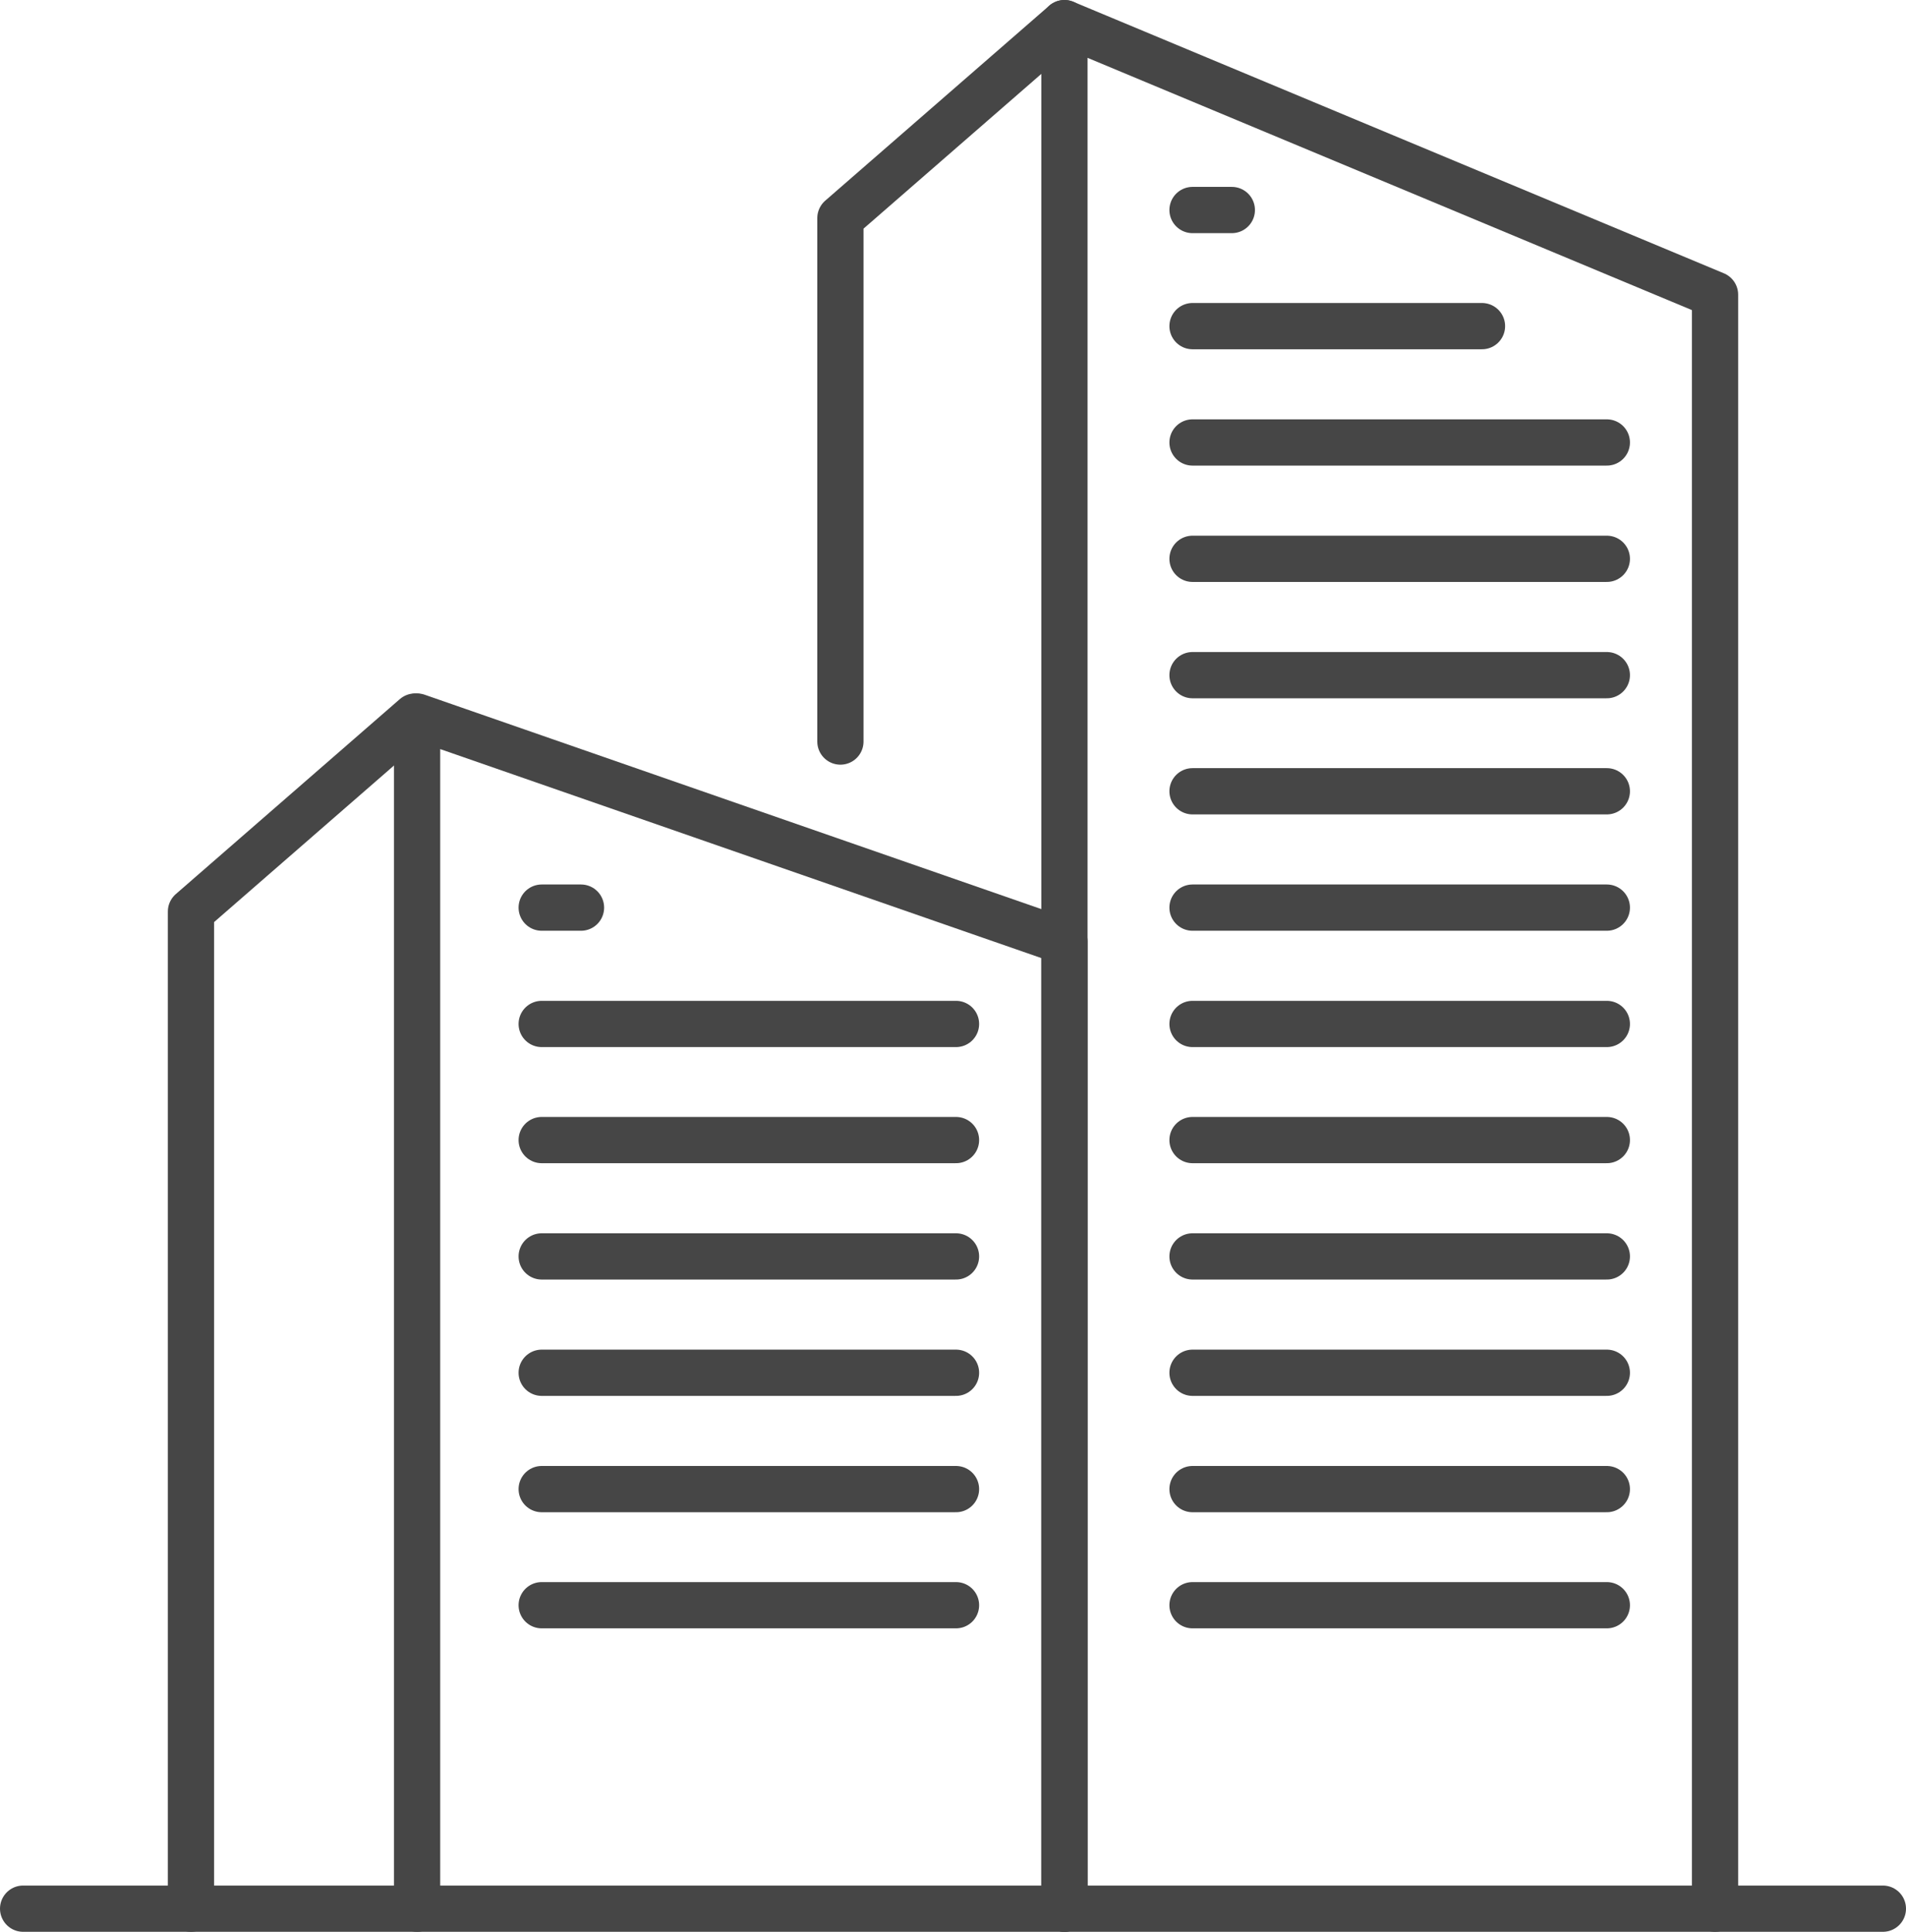
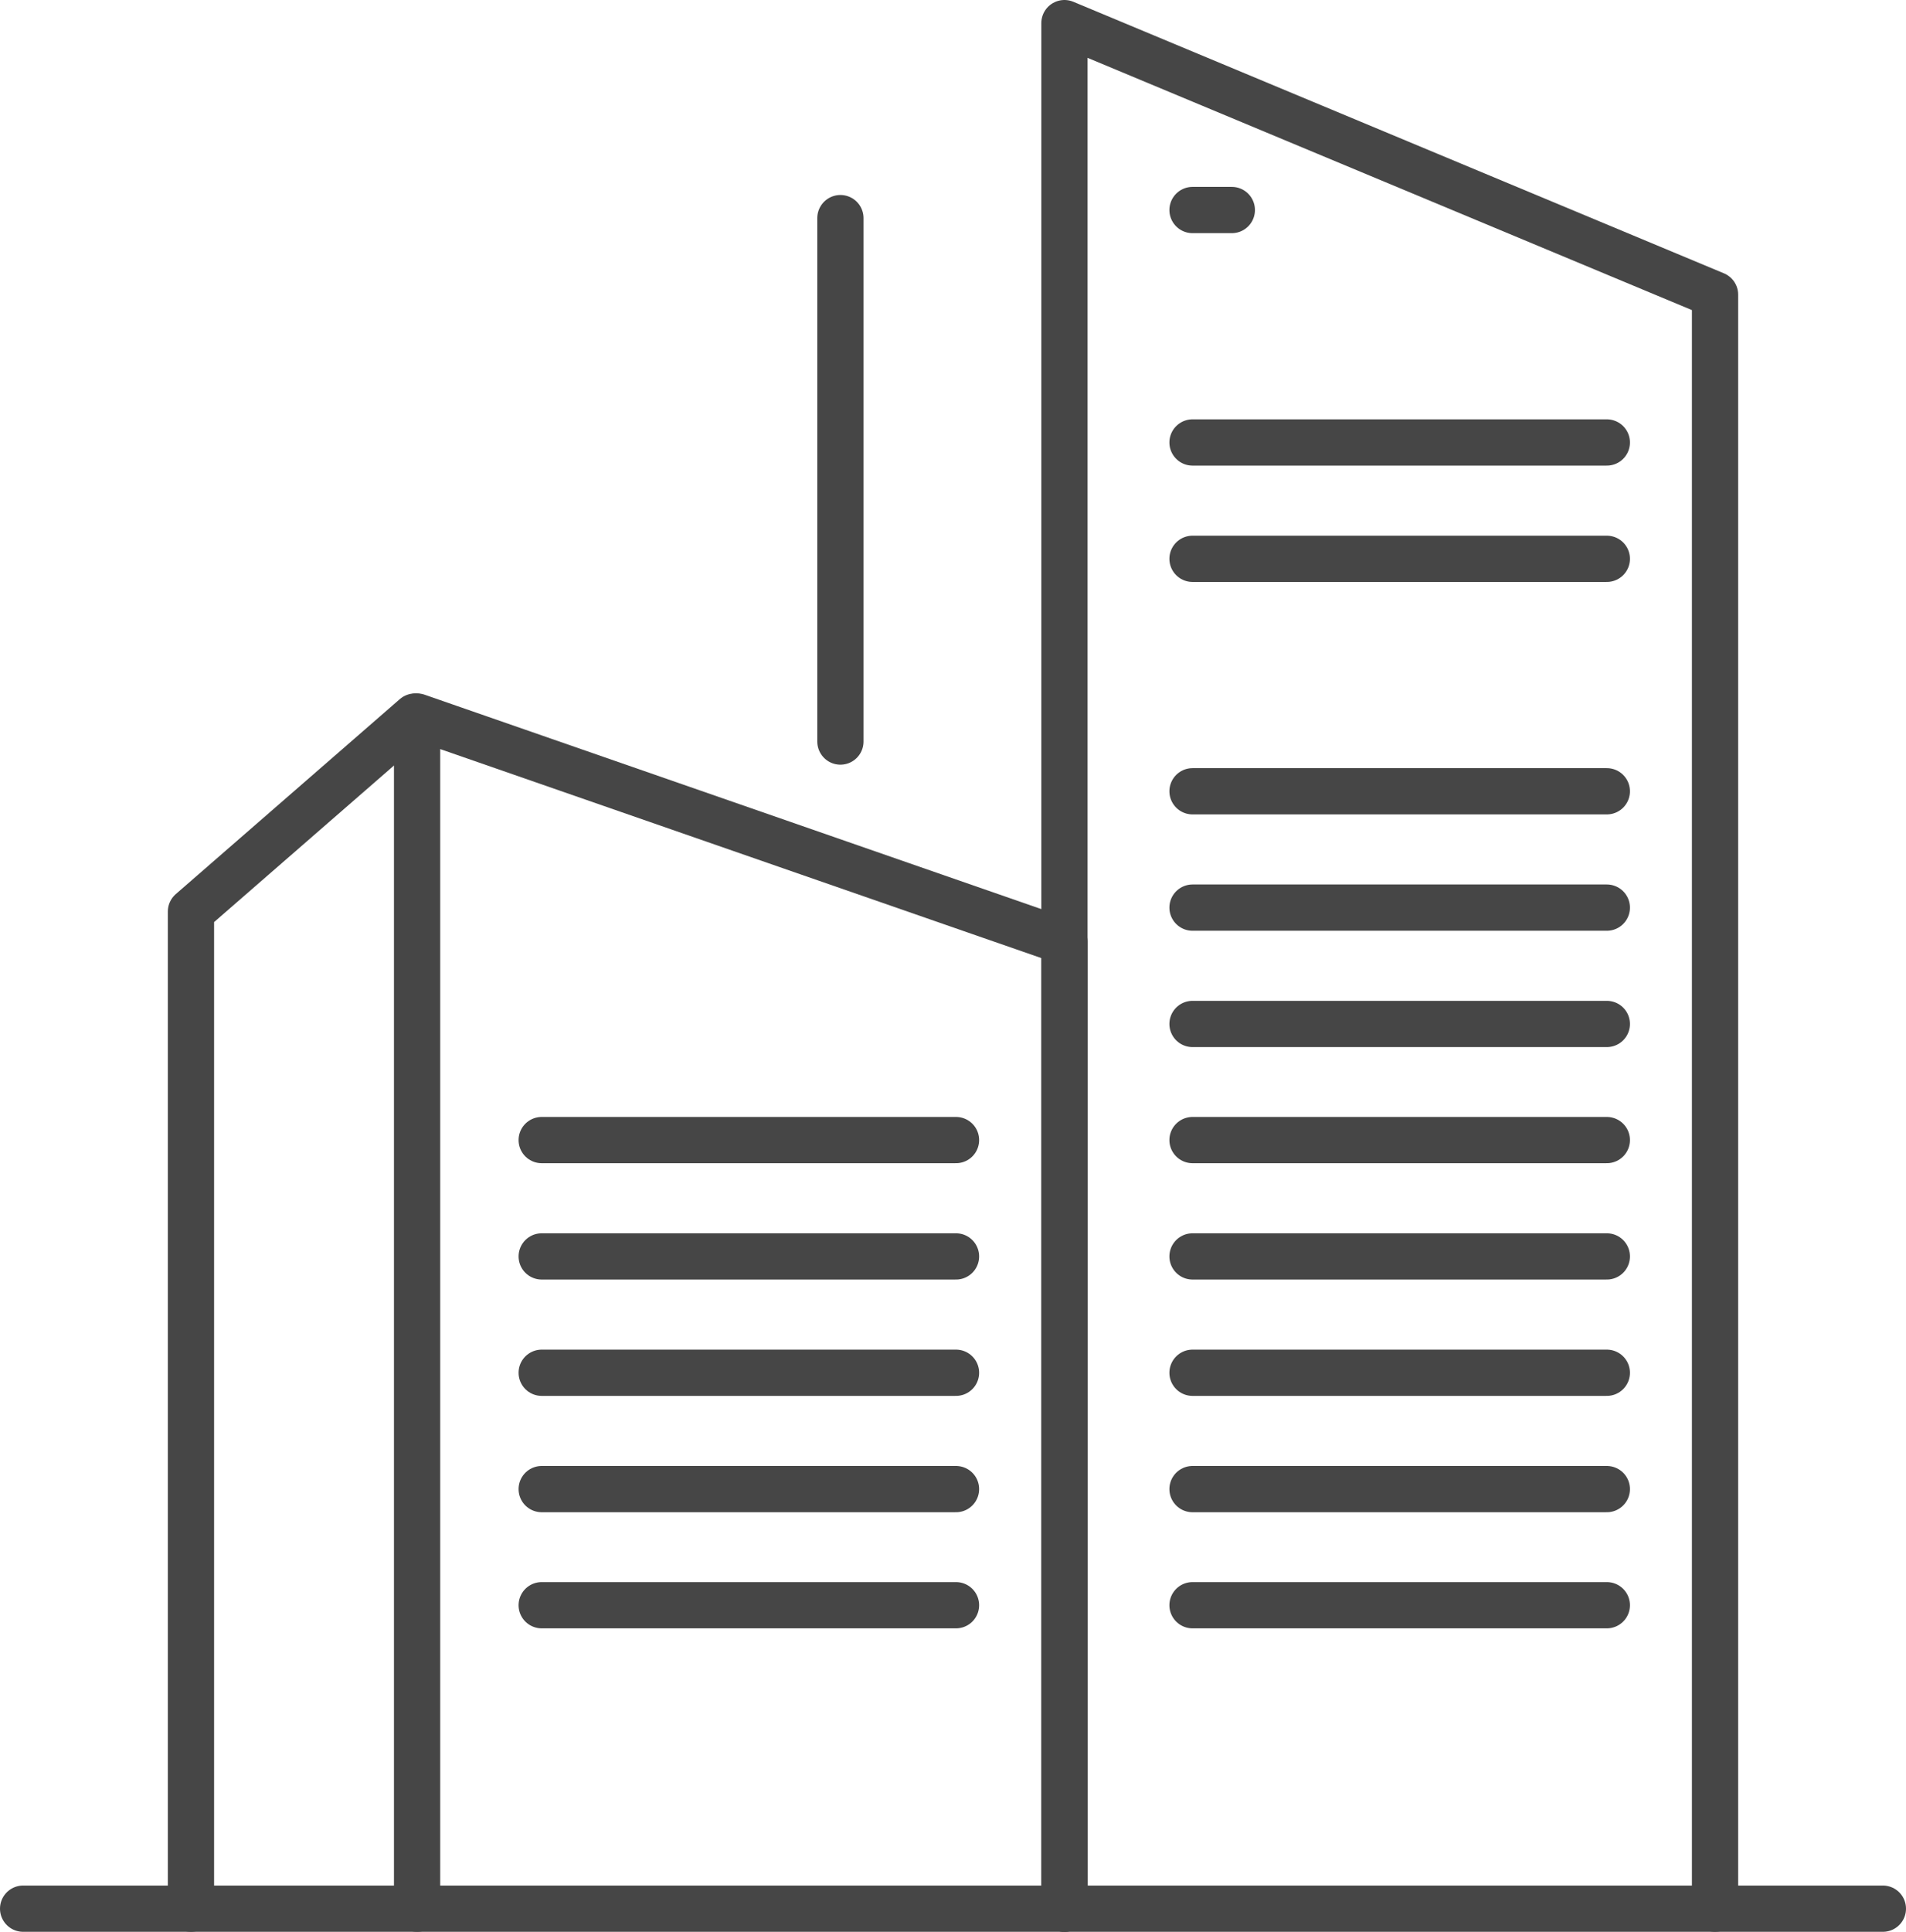
<svg xmlns="http://www.w3.org/2000/svg" viewBox="0 0 82.44 83.52">
  <g fill="none" stroke="#464646" stroke-linecap="round" stroke-linejoin="round" stroke-width="2">
    <path d="m18.04 82.52v-51.54l28 9.73v41.81" />
    <path d="m8.26 82.52v-43.11l9.69-8.43" />
    <path d="m46.04 82.52v-81.52l28.14 11.74v69.78" />
-     <path d="m36.35 32.06v-22.63l9.69-8.43" />
+     <path d="m36.35 32.06v-22.63" />
    <path d="m51.58 9.08h1.7" />
-     <path d="m51.58 14.1h12.52" />
    <path d="m51.58 19.13h17.92" />
    <path d="m51.58 24.16h17.92" />
-     <path d="m51.58 29.19h17.92" />
    <path d="m51.58 34.21h17.92" />
    <path d="m51.58 39.24h17.92" />
    <path d="m51.58 44.27h17.92" />
    <path d="m51.58 49.29h17.92" />
    <path d="m51.58 54.32h17.92" />
    <path d="m51.58 59.35h17.92" />
    <path d="m51.58 64.38h17.92" />
    <path d="m51.58 69.4h17.92" />
-     <path d="m23.43 39.24h1.7" />
-     <path d="m23.43 44.27h17.92" />
    <path d="m23.43 49.29h17.92" />
    <path d="m23.43 54.32h17.92" />
    <path d="m23.43 59.35h17.92" />
    <path d="m23.43 64.38h17.92" />
    <path d="m23.43 69.4h17.92" />
    <path d="m1 82.52h80.44" />
  </g>
</svg>